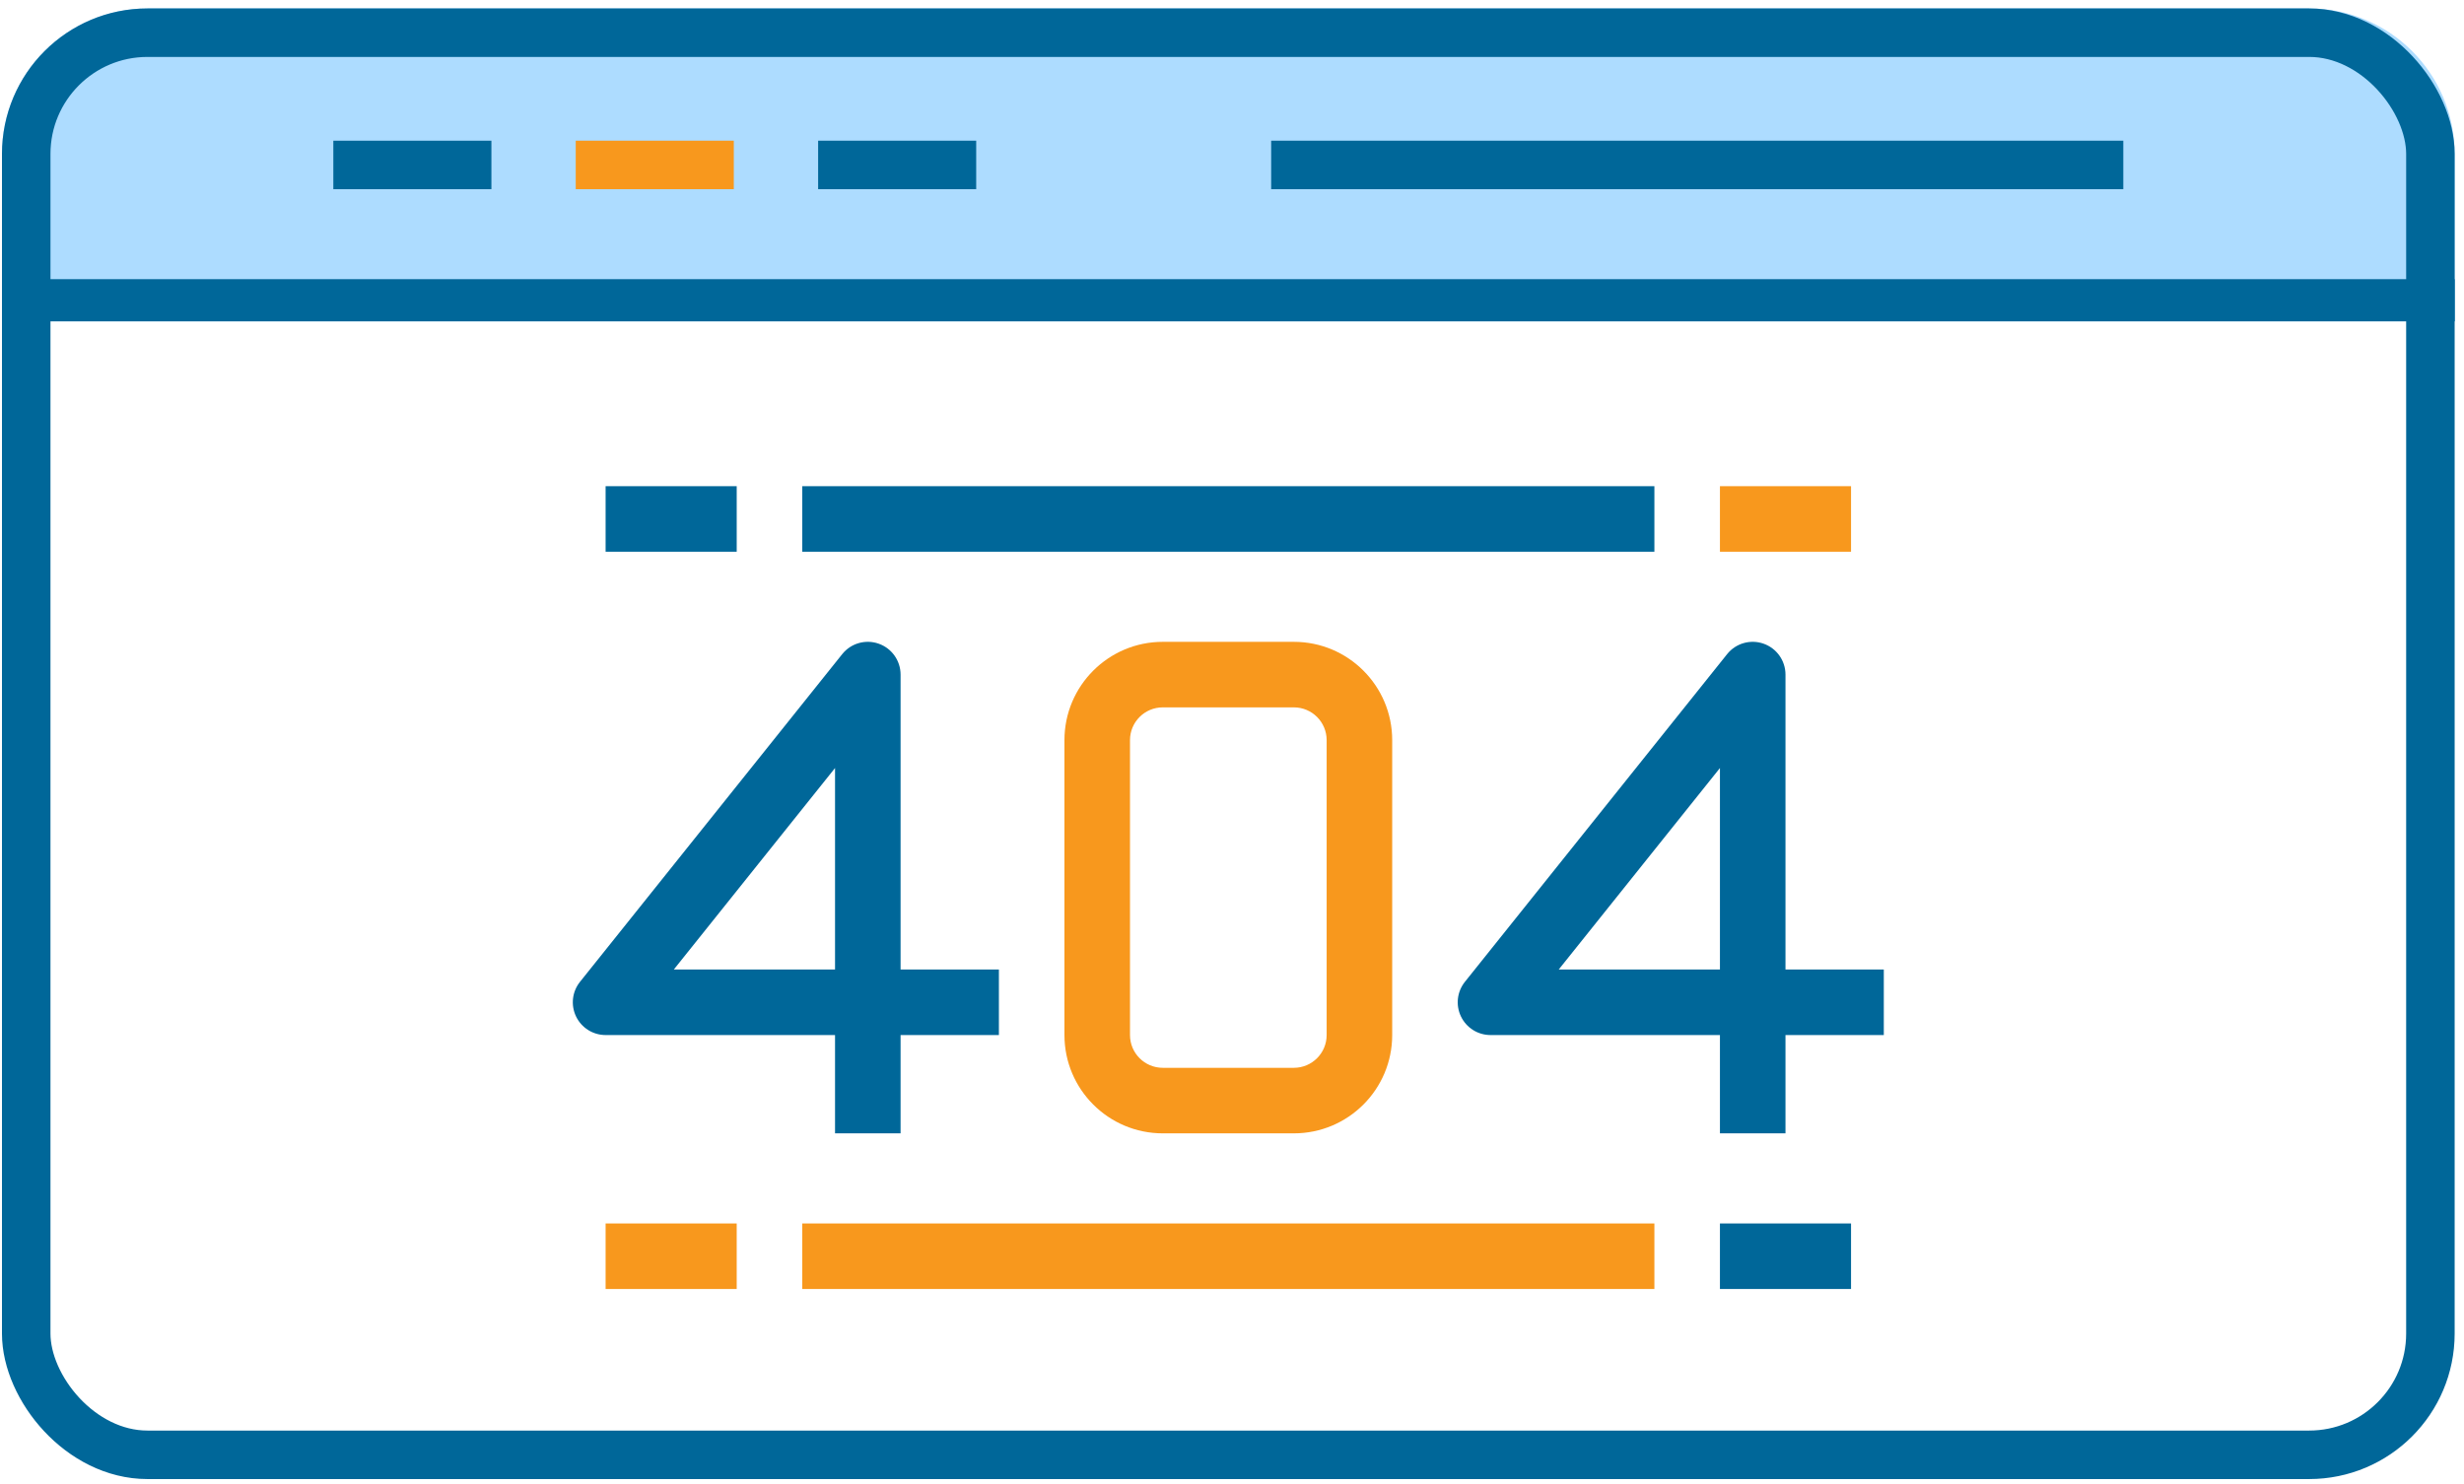
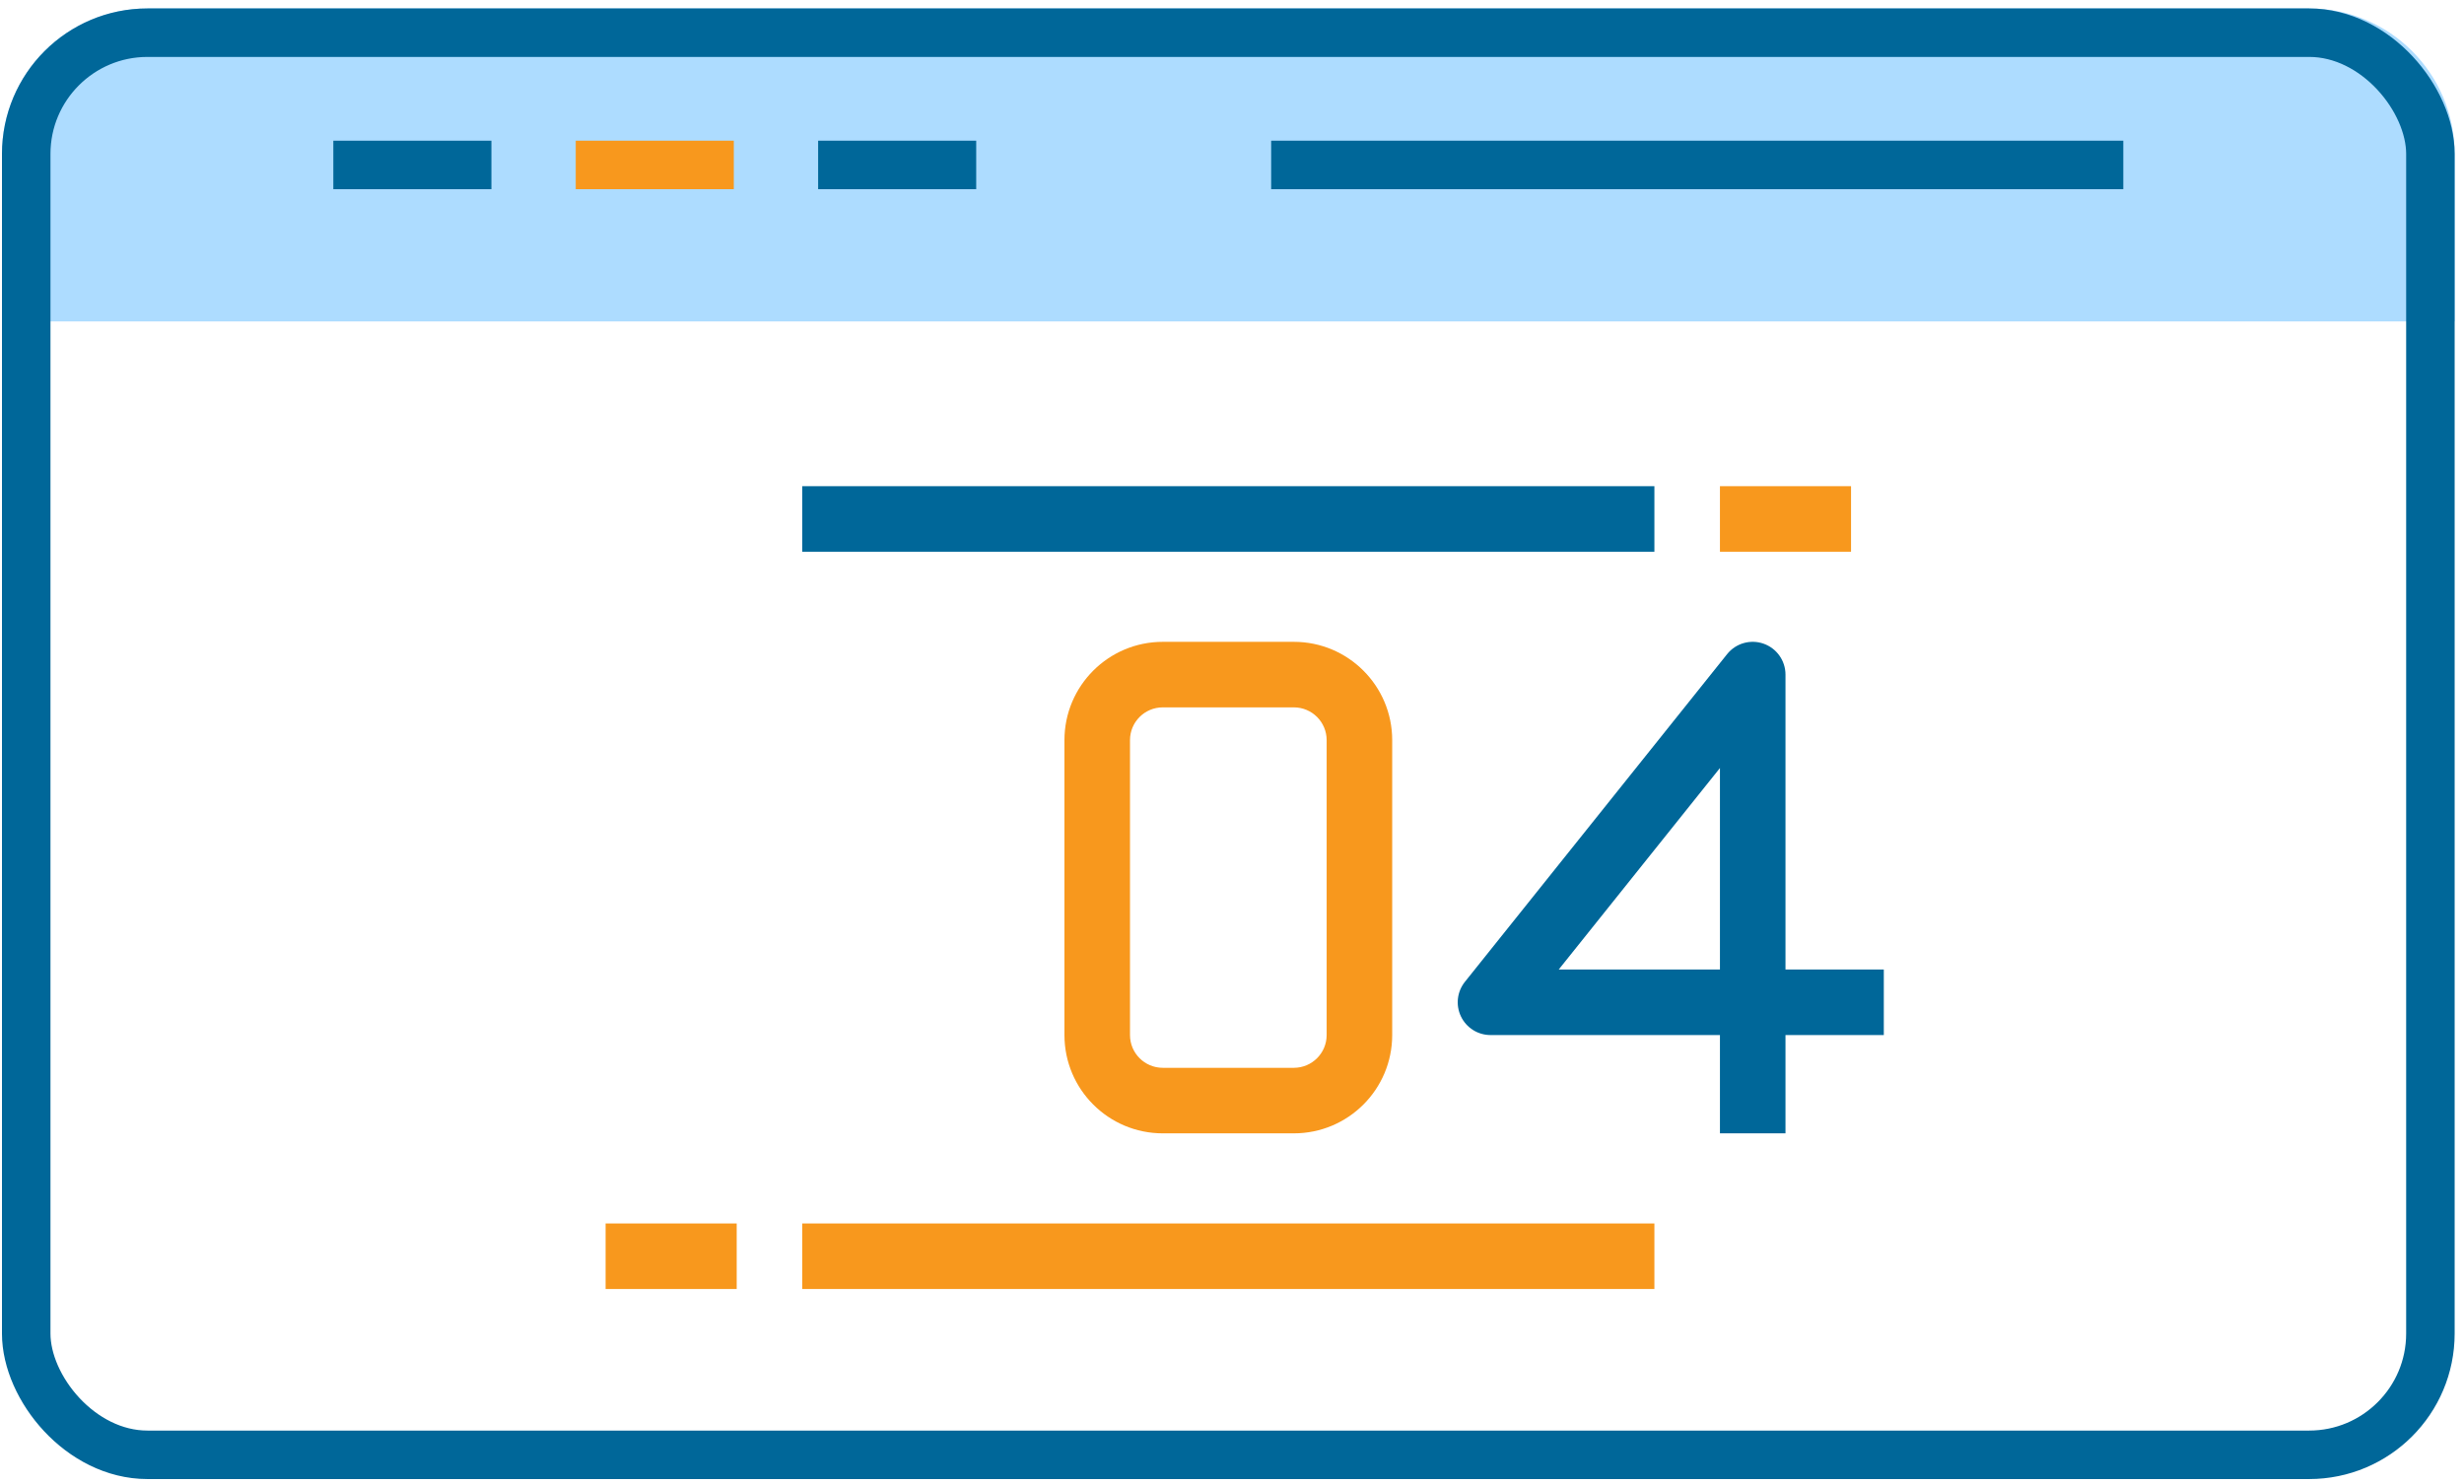
<svg xmlns="http://www.w3.org/2000/svg" width="254" height="153" viewBox="0 0 254 153" fill="none">
-   <path d="M86.079 106.72V116.855H92.836V106.72H102.971V99.963H92.836V69.556C92.836 68.121 91.93 66.842 90.576 66.367C89.221 65.891 87.715 66.324 86.819 67.444L59.791 101.23C58.978 102.244 58.82 103.633 59.382 104.804C59.946 105.976 61.129 106.72 62.429 106.72H86.079ZM86.079 79.188V99.963H69.46L86.079 79.188Z" fill="#006799" />
  <path d="M184.056 69.556C184.056 68.121 183.15 66.842 181.796 66.367C180.441 65.891 178.935 66.324 178.039 67.444L151.011 101.23C150.198 102.244 150.04 103.633 150.602 104.804C151.166 105.976 152.349 106.72 153.649 106.72H177.299V116.855H184.056V106.72H194.191V99.963H184.056V69.556ZM177.299 79.188V99.963H160.68L177.299 79.188Z" fill="#006799" />
  <path d="M119.864 66.177C114.267 66.177 109.728 70.716 109.728 76.313V106.719C109.728 112.317 114.267 116.855 119.864 116.855H133.378C138.975 116.855 143.514 112.317 143.514 106.719V76.313C143.514 70.716 138.975 66.177 133.378 66.177H119.864ZM136.757 76.313V106.719C136.757 108.585 135.244 110.098 133.378 110.098H119.864C117.998 110.098 116.485 108.585 116.485 106.719V76.313C116.485 74.447 117.998 72.934 119.864 72.934H133.378C135.244 72.934 136.757 74.447 136.757 76.313Z" fill="#F8981D" />
-   <path d="M62.429 50.129H75.943V56.886H62.429V50.129Z" fill="#006799" />
  <path d="M82.7 50.129H170.542V56.886H82.7V50.129Z" fill="#006799" />
  <path d="M177.299 50.129H190.813V56.886H177.299V50.129Z" fill="#F8981D" />
  <path d="M62.429 126.146H75.943V132.904H62.429V126.146Z" fill="#F8981D" />
  <path d="M82.7 126.146H170.542V132.903H82.7V126.146Z" fill="#F8981D" />
-   <path d="M177.299 126.146H190.813V132.903H177.299V126.146Z" fill="#006799" />
  <path d="M0.203 15.87C0.203 7.586 6.919 0.87 15.203 0.87H238.037C246.321 0.87 253.037 7.586 253.037 15.87V33.143H0.203V15.87Z" fill="#ADDCFF" />
  <rect x="2.703" y="3.37" width="247.834" height="146.63" rx="12.5" stroke="#006799" stroke-width="5" />
-   <rect x="0.203" y="28.784" width="252.834" height="4.346" fill="#006799" />
  <path d="M131.038 14.506H218.879V19.506H131.038V14.506Z" fill="#006799" />
  <path d="M34.361 14.507H50.656V19.506H34.361V14.507Z" fill="#006799" />
  <path d="M59.349 14.506H75.644V19.506H59.349V14.506Z" fill="#F8981D" />
  <path d="M84.337 14.506H100.631V19.506H84.337V14.506Z" fill="#006799" />
</svg>